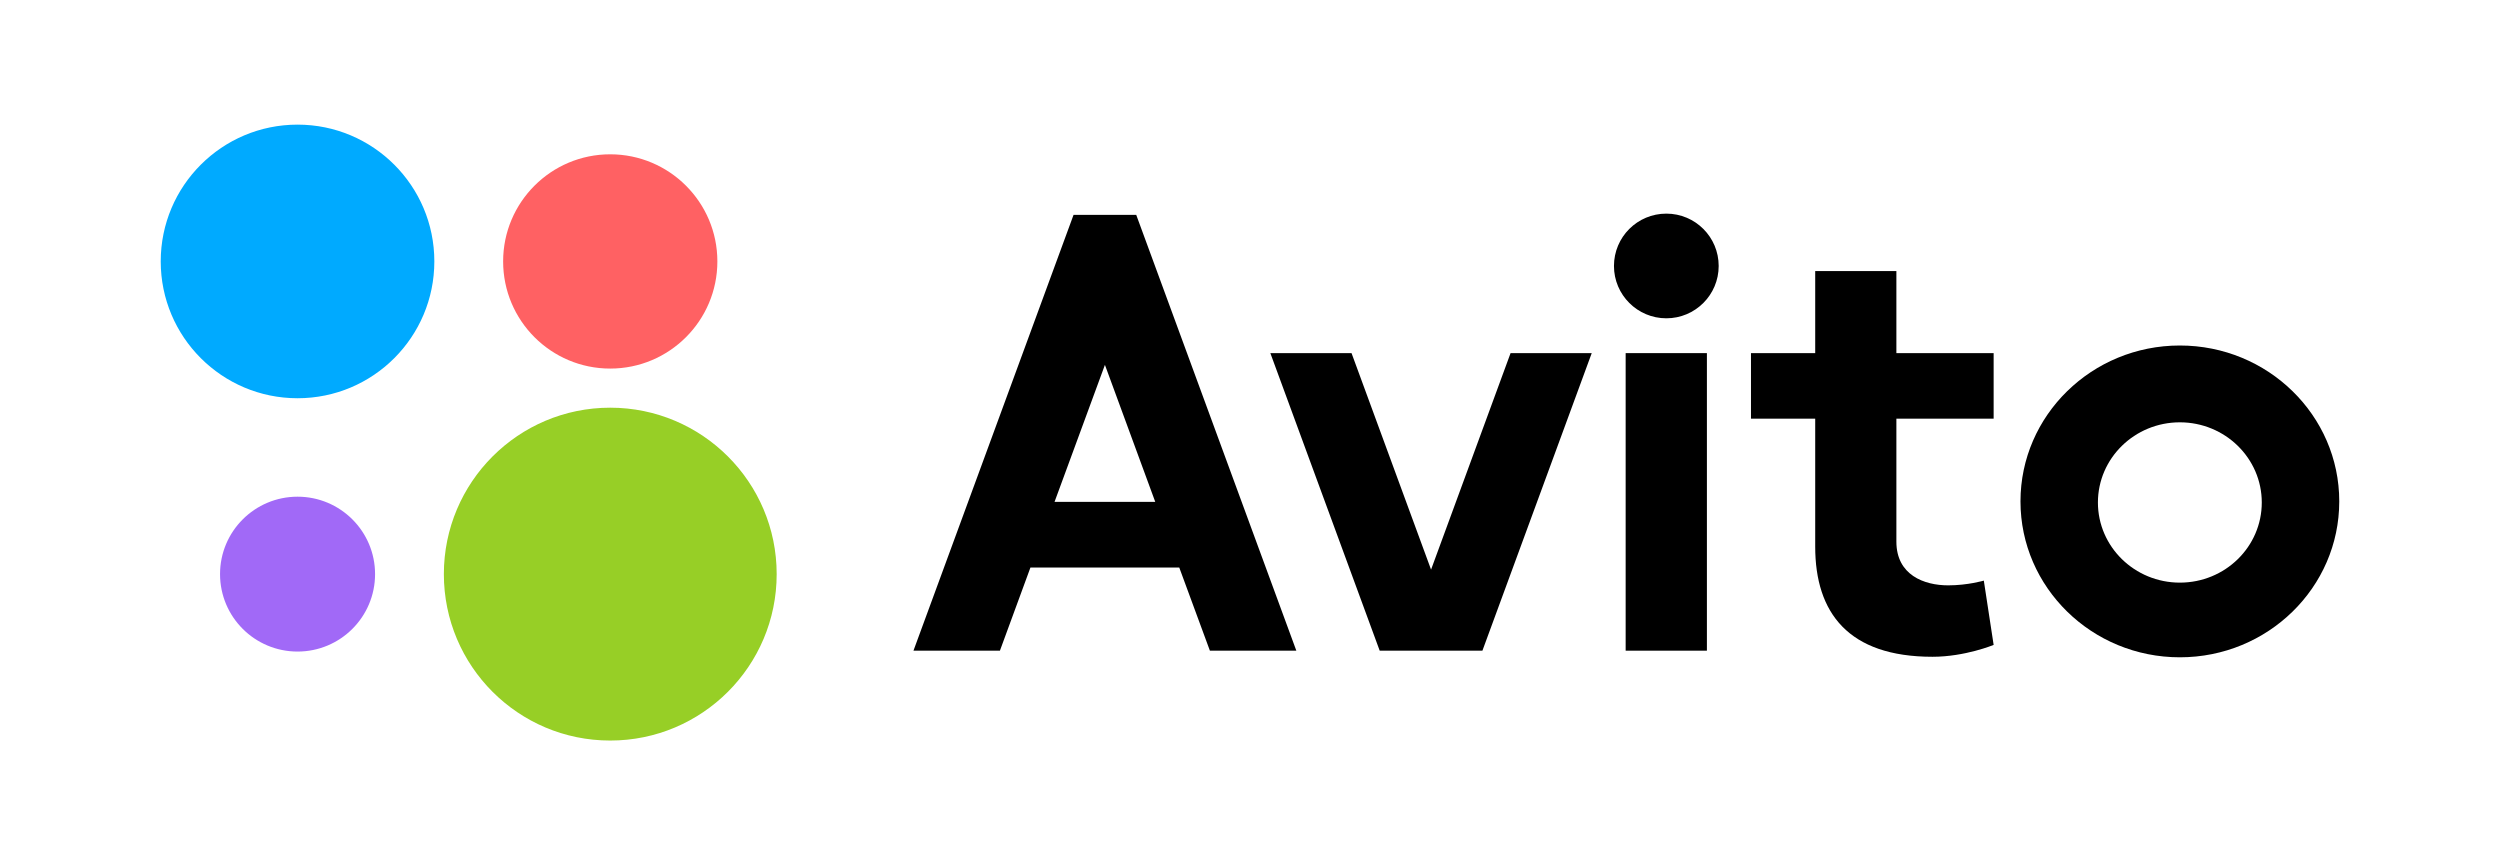
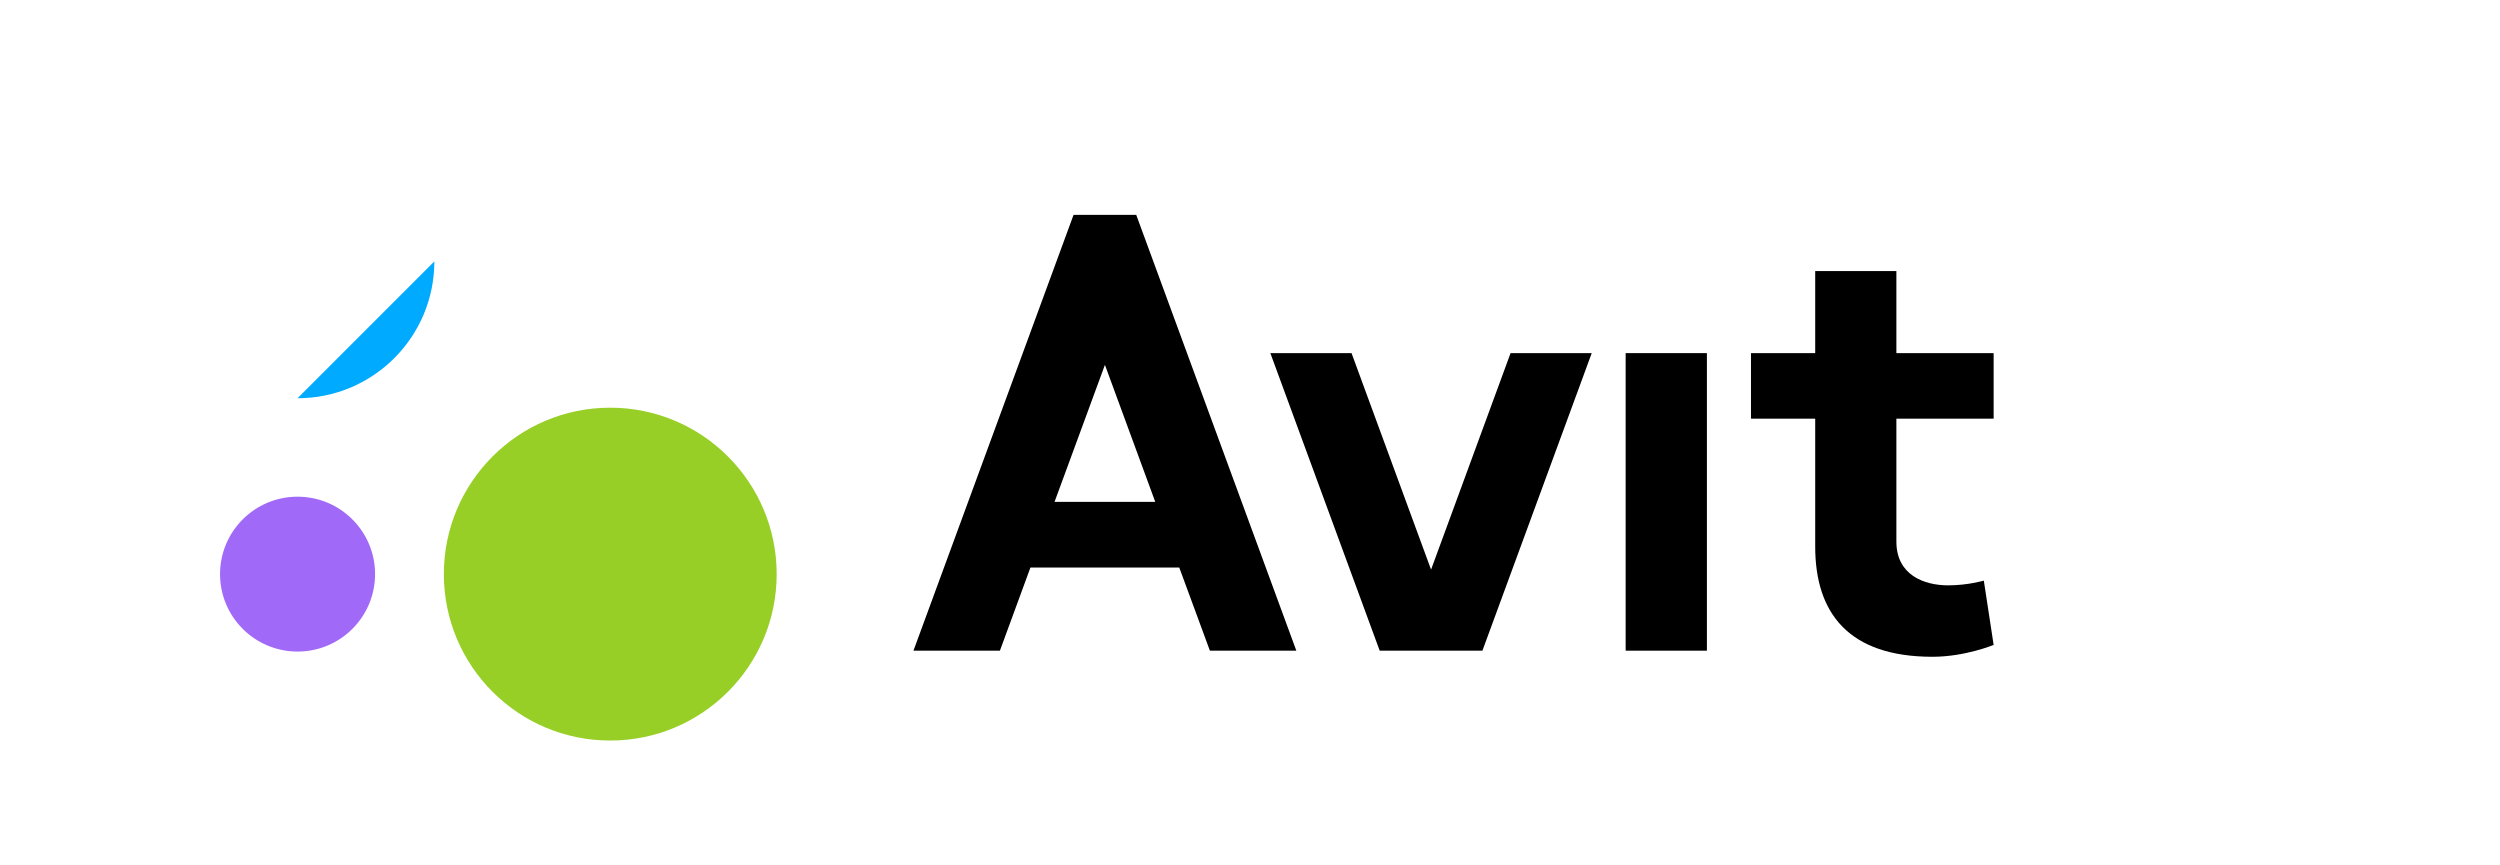
<svg xmlns="http://www.w3.org/2000/svg" id="Layer_1" data-name="Layer 1" viewBox="0 0 1725.89 597.28">
  <defs>
    <style> .cls-1 { fill: #0af; } .cls-2 { fill: #ff6163; } .cls-3 { fill: #97cf26; } .cls-4 { fill: #a169f7; } </style>
  </defs>
  <rect x="1122.28" y="243.78" width="56.09" height="205.42" />
  <polygon points="1042.83 243.78 987.94 393.24 933.04 243.78 876.99 243.78 952.48 449.2 967.39 449.2 1008.46 449.2 1023.39 449.2 1098.86 243.78 1042.83 243.78" />
  <path d="M1376.32,289.04v-45.26h-67.14v-56.66h-56.04v56.66h-44.34v45.26h44.34v88.36c0,45.6,22.83,76.01,80.97,76.01,22.51,0,42.21-8.2,42.21-8.2l-6.78-44.38s-11.05,3.27-24.61,3.27c-16.63,0-35.75-7.13-35.75-30.17v-84.9h67.14Z" />
  <path d="M835.26,449.2h59.67l-110.53-300.88h-43.26l-110.53,300.88h59.69l21.07-57.41h102.74l21.15,57.41Zm-107.25-102.74l34.78-94.57,34.74,94.57h-69.52Z" />
-   <path d="M1504.87,238.52c-60.74,0-110.02,48.23-110.02,107.62s49.28,107.63,110.02,107.63,110.05-48.2,110.05-107.63-49.34-107.62-110.05-107.62m0,163.7c-31.22,0-56.56-24.77-56.56-55.32s25.34-55.35,56.56-55.35,56.56,24.79,56.56,55.35-25.29,55.32-56.56,55.32" />
-   <path d="M1186.5,183.61c0,19.96-16.19,36.13-36.13,36.13s-36.16-16.16-36.16-36.13,16.16-36.13,36.16-36.13,36.13,16.19,36.13,36.13" />
-   <path class="cls-1" d="M299.85,180.47c0,52.16-42.27,94.46-94.43,94.46s-94.46-42.3-94.46-94.46,42.3-94.43,94.46-94.43,94.43,42.28,94.43,94.43" />
+   <path class="cls-1" d="M299.85,180.47c0,52.16-42.27,94.46-94.43,94.46" />
  <path class="cls-3" d="M536.18,396.35c0,63.46-51.46,114.89-114.92,114.89s-114.84-51.43-114.84-114.89,51.41-114.9,114.84-114.9,114.92,51.44,114.92,114.9" />
-   <path class="cls-2" d="M495.24,180.47c0,40.85-33.12,73.98-73.98,73.98s-73.92-33.13-73.92-73.98,33.12-73.94,73.92-73.94,73.98,33.1,73.98,73.94" />
  <path class="cls-4" d="M258.93,396.35c0,29.55-23.97,53.46-53.51,53.46s-53.51-23.91-53.51-53.46,23.97-53.46,53.51-53.46,53.51,23.91,53.51,53.46" />
</svg>